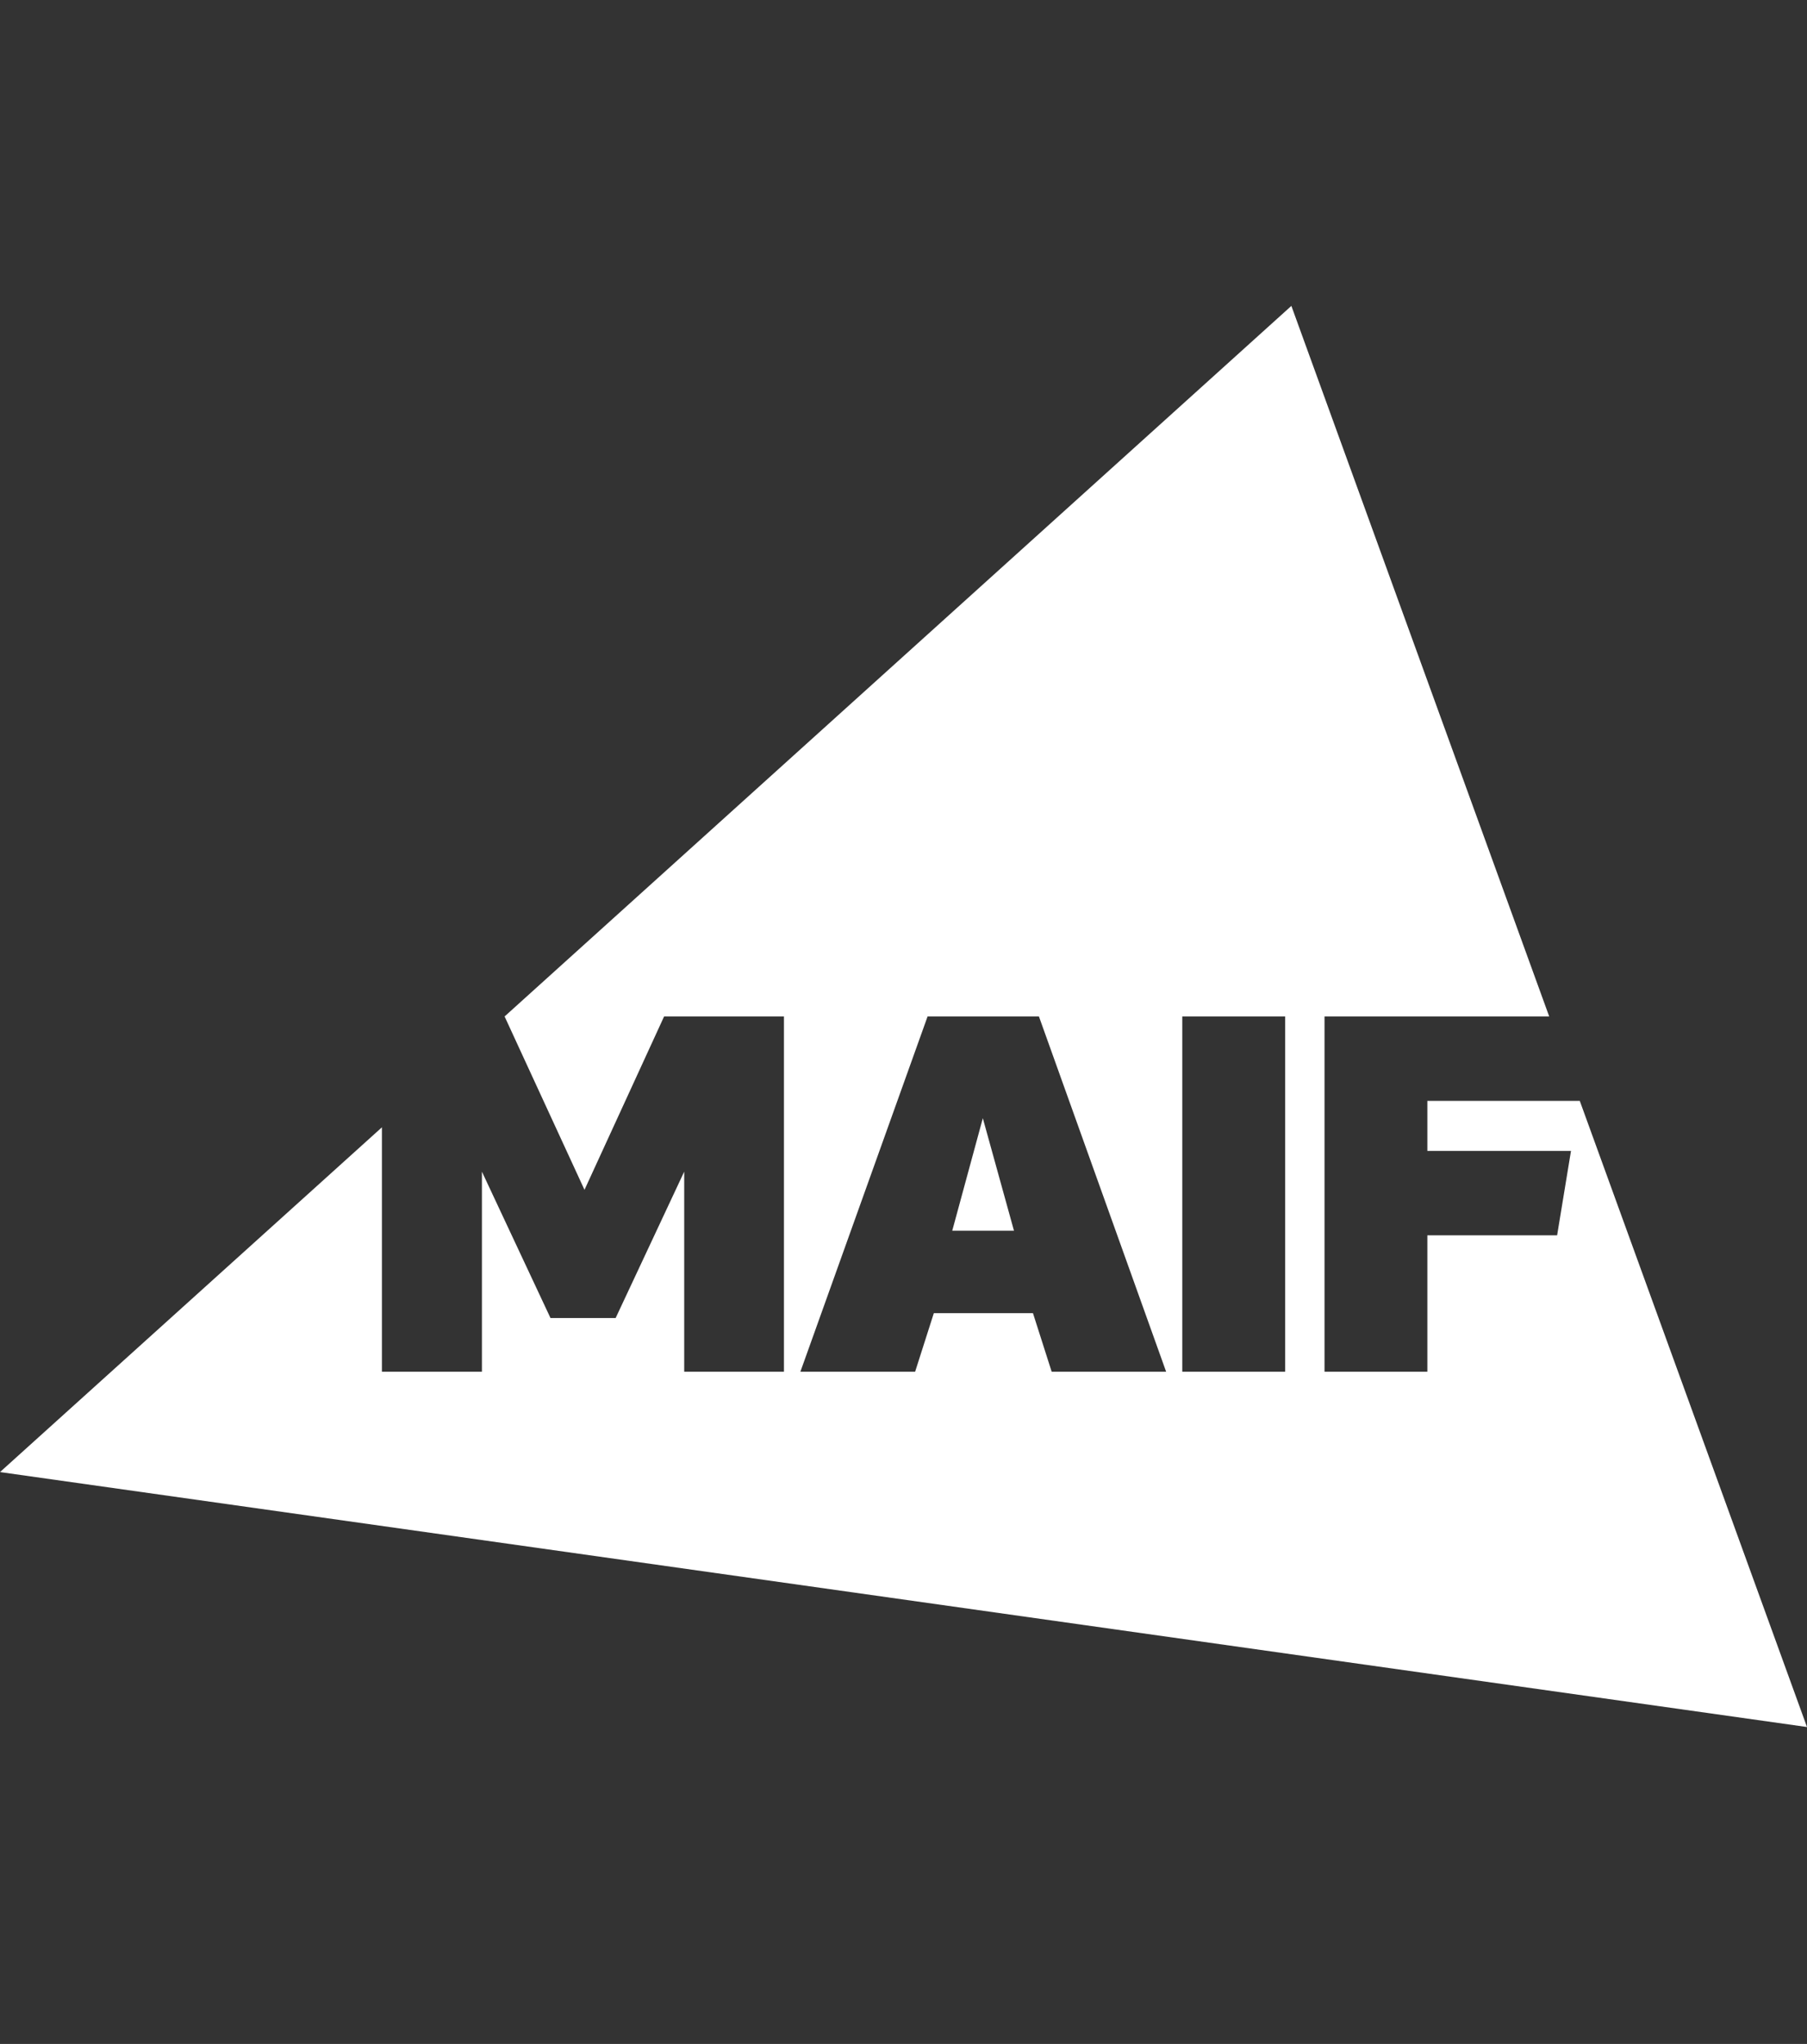
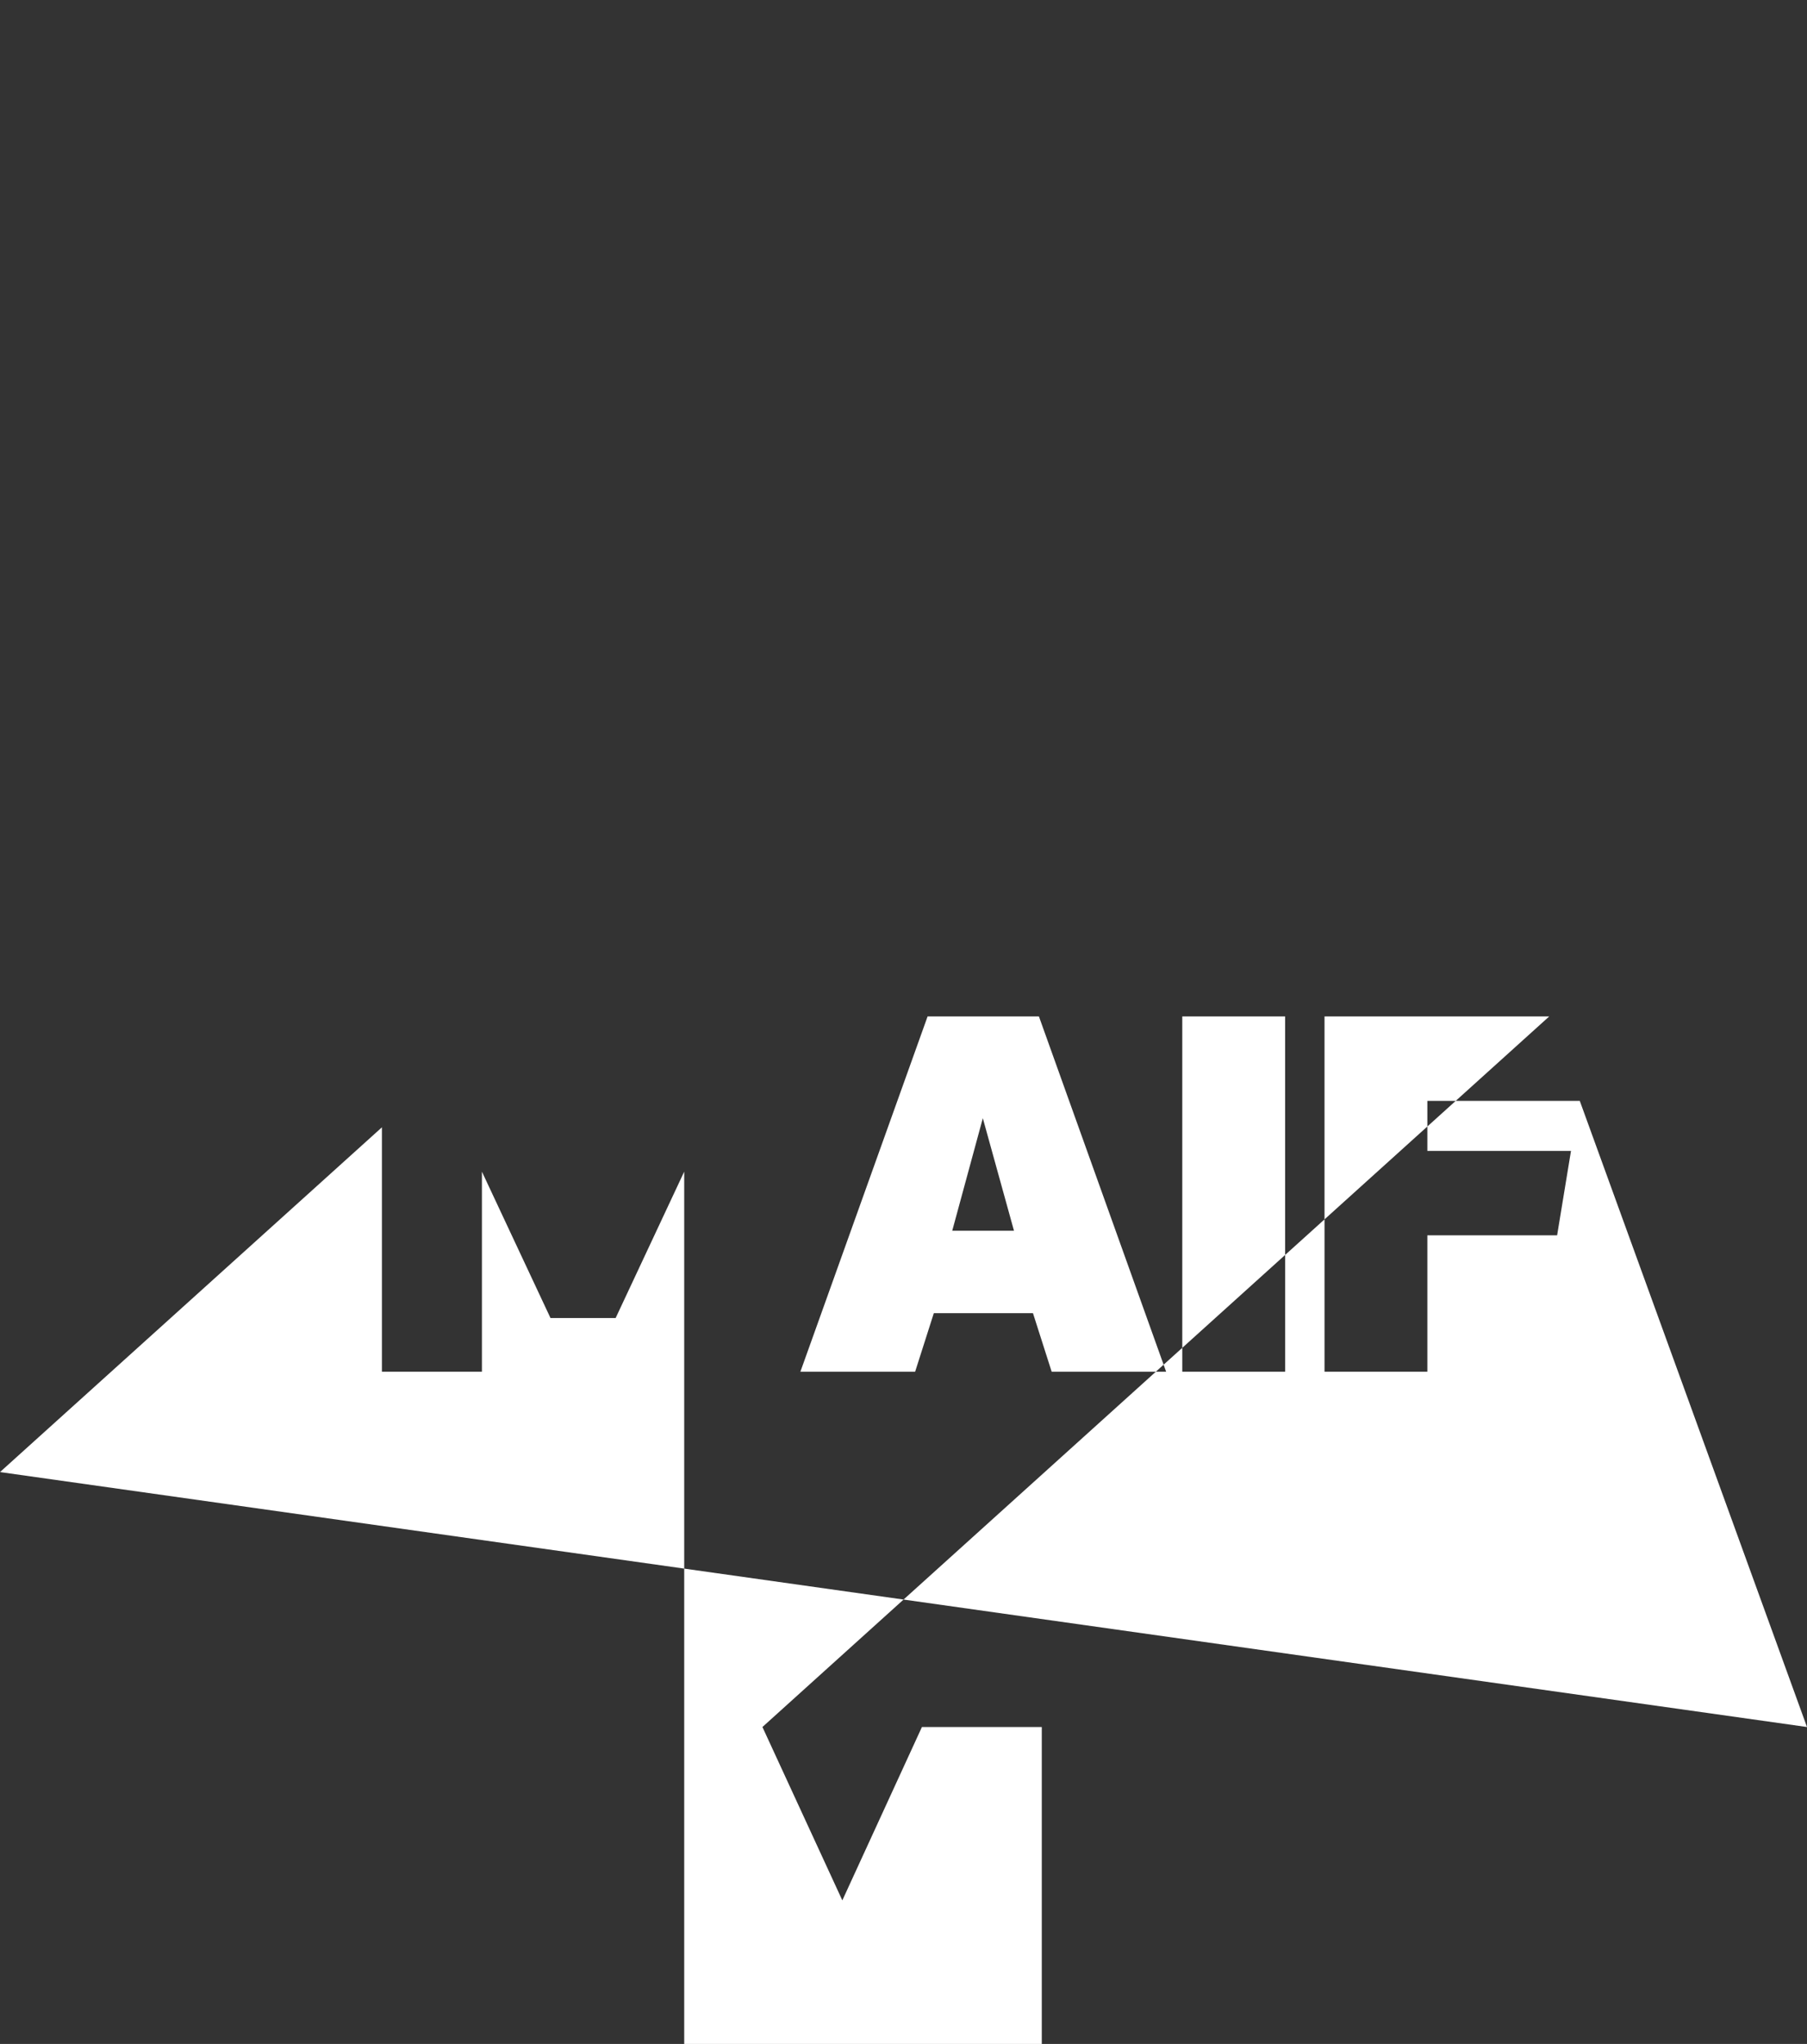
<svg xmlns="http://www.w3.org/2000/svg" version="1.1" id="Layer_1" x="0px" y="0px" viewBox="0 0 130 147" style="enable-background:new 0 0 130 147;" xml:space="preserve">
  <rect x="0" y="0" width="130" height="147" fill="#333333" stroke="none" />
  <style type="text/css">
	.st0{fill:#FFFFFF;}
</style>
-   <path class="st0" d="M113.653,79.174h-10.966v3.598h10.334l-0.998,6.071h-9.336v9.812  h-7.398V73.103h16.164L92.904,22l-56.602,51.103l5.748,12.469l5.727-12.469h8.622  v25.552H49.224V84.264L44.291,94.792h-4.688l-4.933-10.527v14.391H27.476V81.076  L0,105.871l130,18.336L113.653,79.174z M75.66,98.655l-1.345-4.211h-7.134  l-1.345,4.211h-8.255l9.152-25.552h8.01l9.152,25.552H75.66z M92.455,98.655  h-7.399V73.103h7.399V98.655z M68.506,88.516h4.443l-2.242-8.095L68.506,88.516z" />
+   <path class="st0" d="M113.653,79.174h-10.966v3.598h10.334l-0.998,6.071h-9.336v9.812  h-7.398V73.103h16.164l-56.602,51.103l5.748,12.469l5.727-12.469h8.622  v25.552H49.224V84.264L44.291,94.792h-4.688l-4.933-10.527v14.391H27.476V81.076  L0,105.871l130,18.336L113.653,79.174z M75.66,98.655l-1.345-4.211h-7.134  l-1.345,4.211h-8.255l9.152-25.552h8.01l9.152,25.552H75.66z M92.455,98.655  h-7.399V73.103h7.399V98.655z M68.506,88.516h4.443l-2.242-8.095L68.506,88.516z" />
</svg>